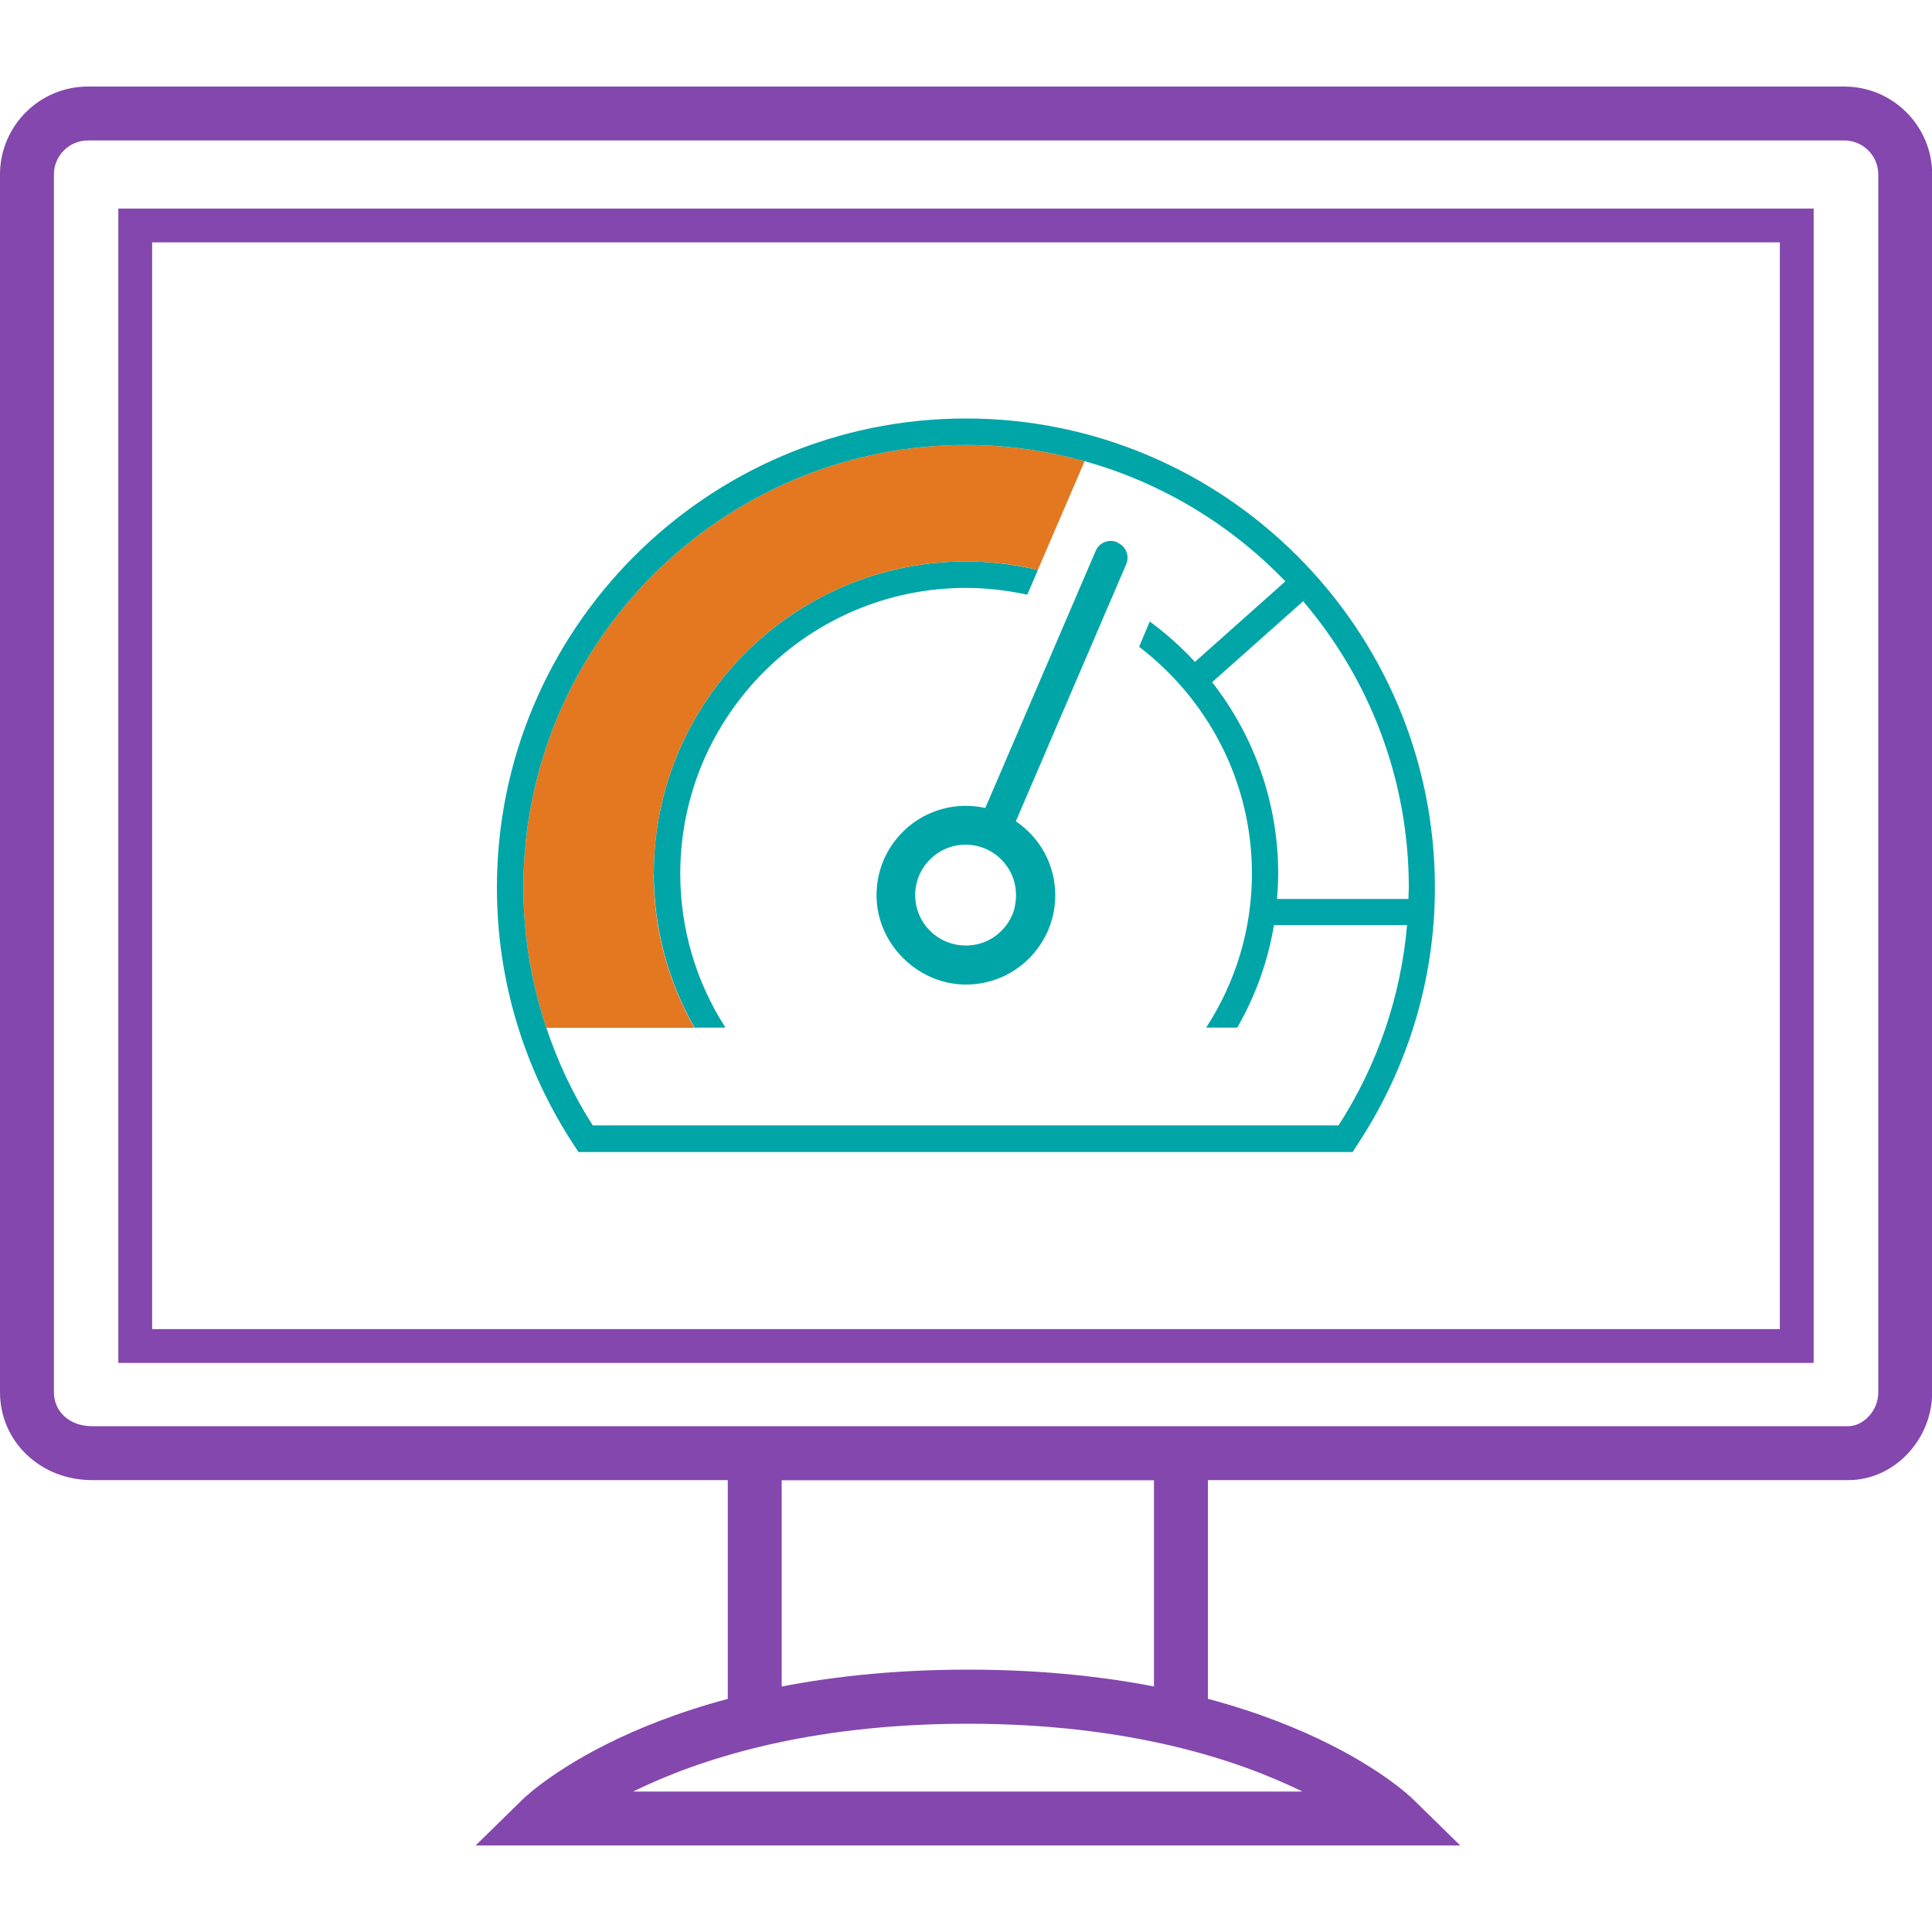
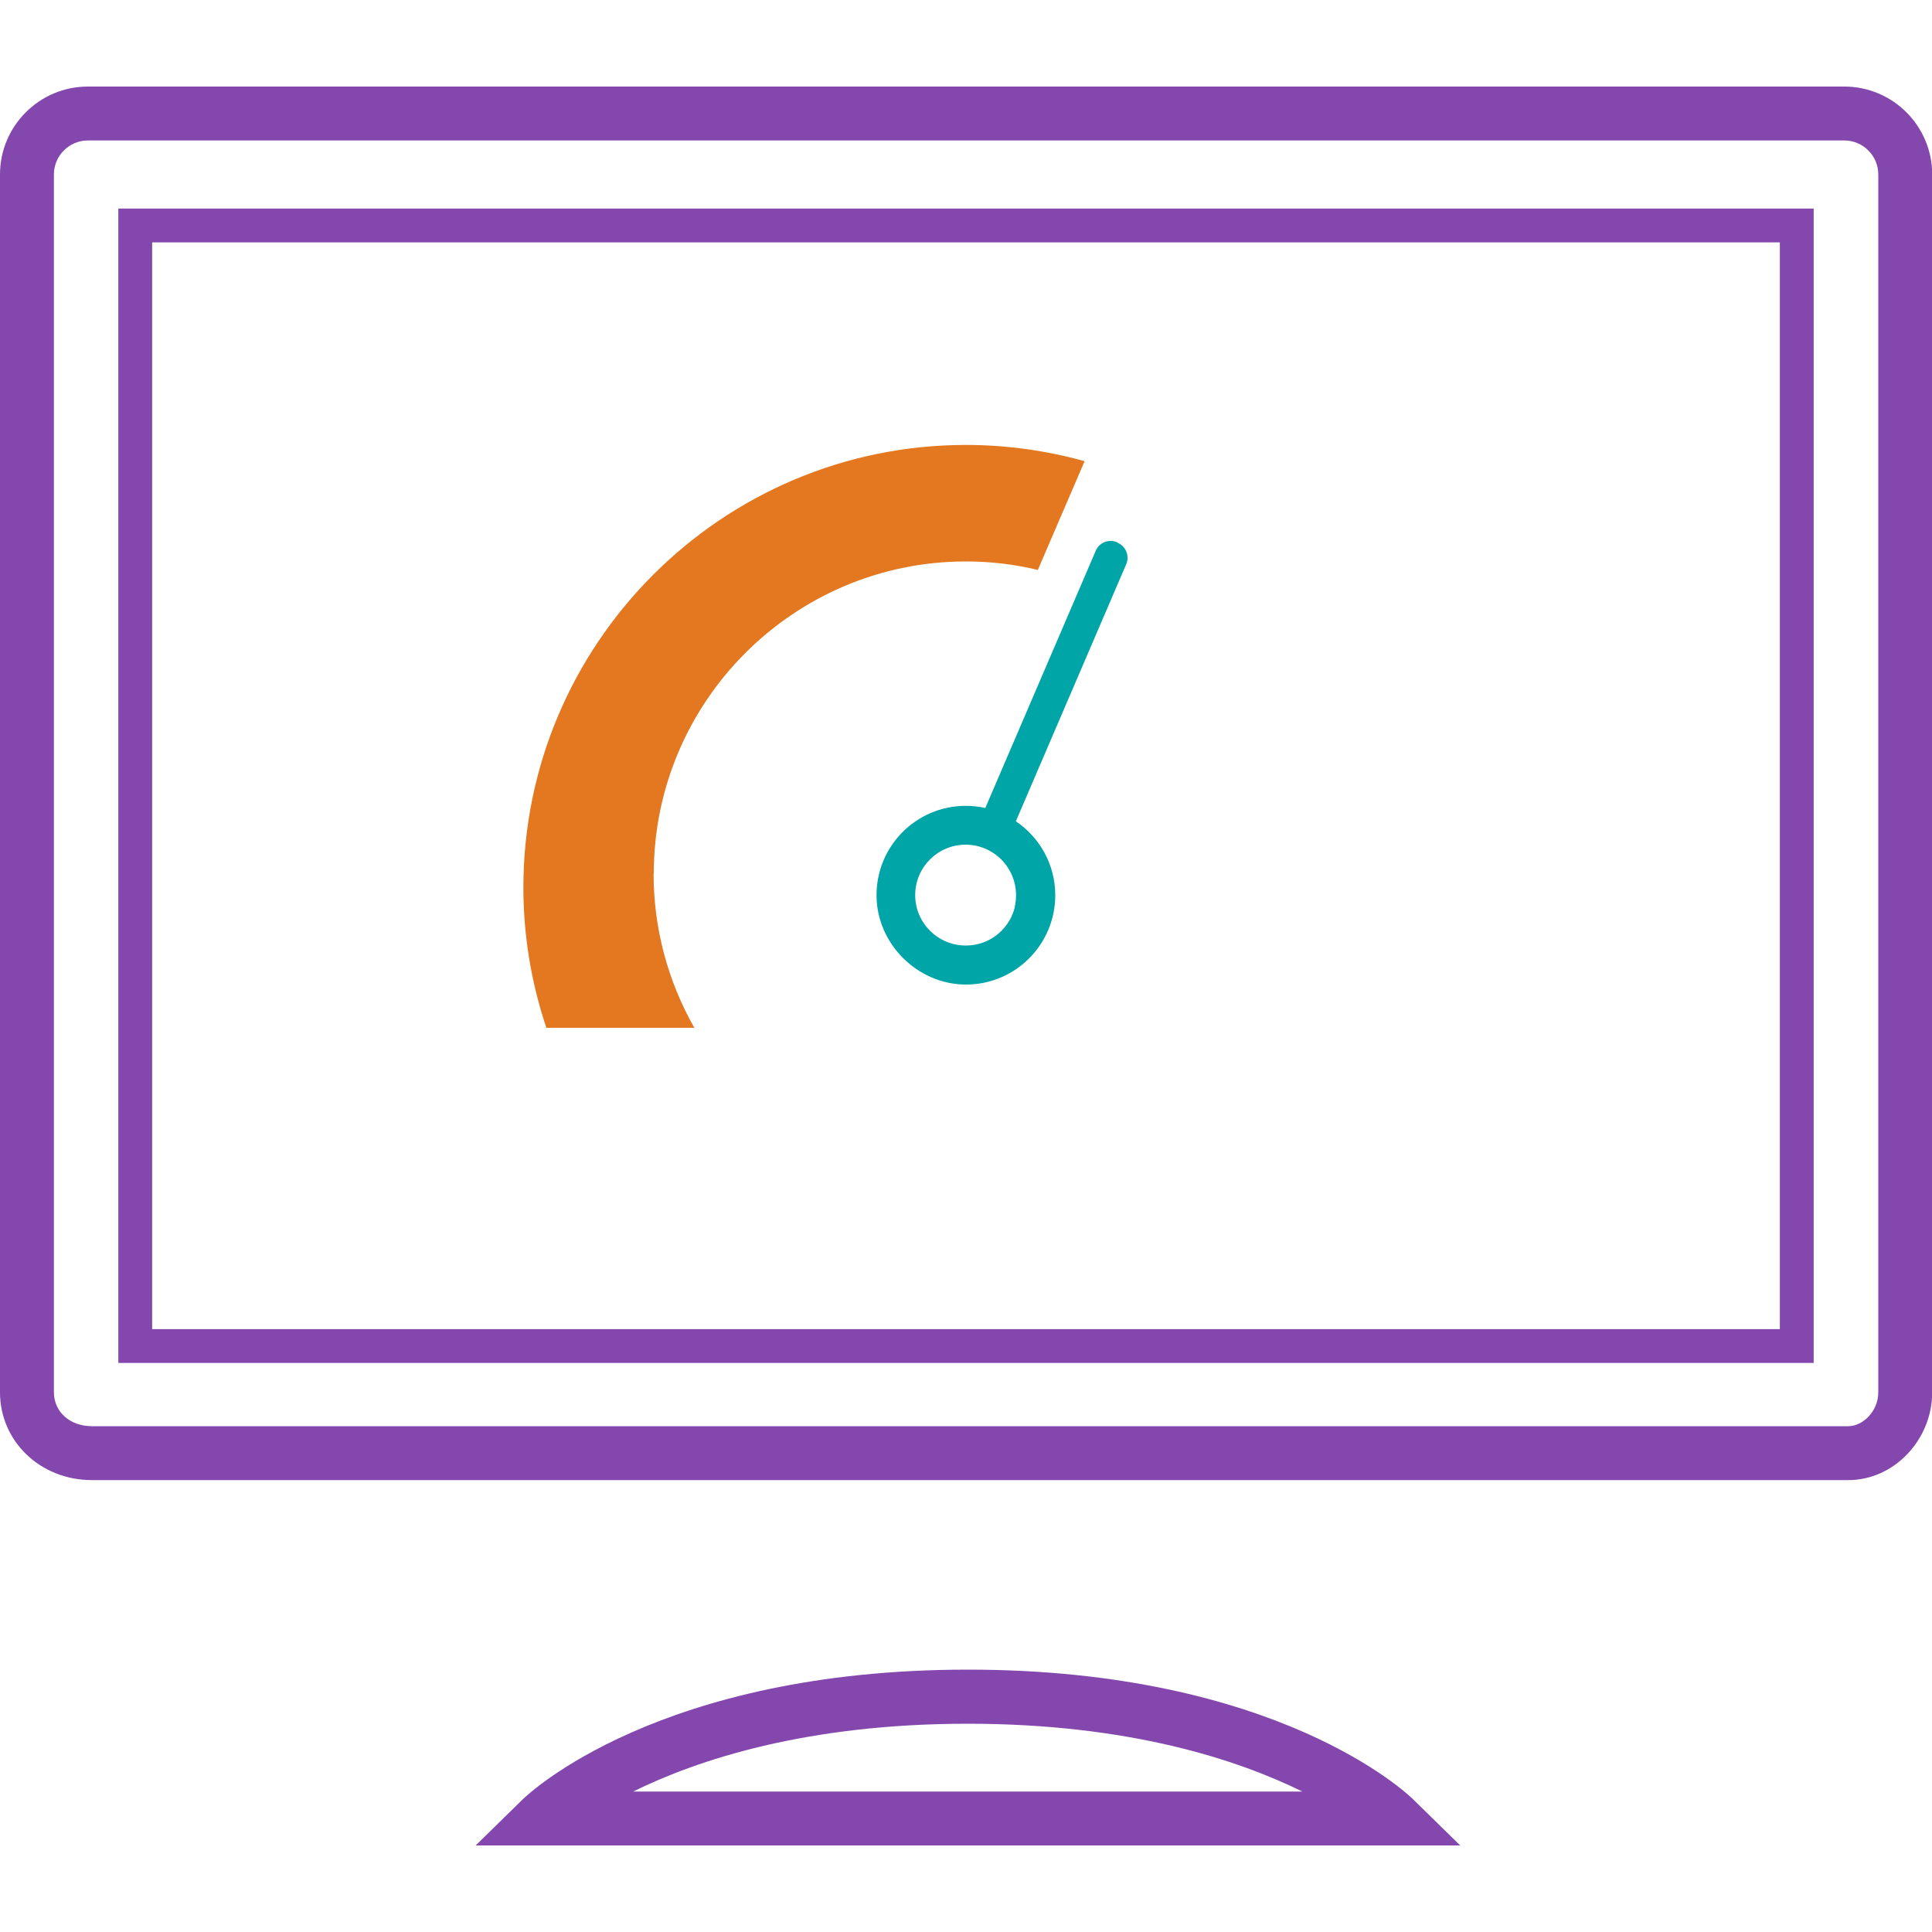
<svg xmlns="http://www.w3.org/2000/svg" id="Layer_1" data-name="Layer 1" viewBox="0 0 100 100">
  <defs>
    <style>
      .cls-1, .cls-2 {
        fill: none;
      }

      .cls-1, .cls-3, .cls-4, .cls-5 {
        stroke-width: 0px;
      }

      .cls-2 {
        stroke: #8347ad;
        stroke-miterlimit: 10;
        stroke-width: 1.75px;
      }

      .cls-3 {
        fill: #8347ad;
      }

      .cls-4 {
        fill: #e37820;
      }

      .cls-5 {
        fill: #00a5a8;
      }
    </style>
  </defs>
  <g>
    <path class="cls-3" d="m75.57,95.52H24.62l2.44-2.39c.28-.27,7.03-6.71,23.04-6.71s22.76,6.43,23.04,6.71l2.44,2.39Zm-42.8-2.79h34.64c-3.33-1.64-8.96-3.51-17.32-3.51s-13.99,1.87-17.32,3.51Z" />
    <path class="cls-3" d="m95.66,76.61H4.76c-2.67,0-4.76-2-4.76-4.55V9.03c0-2.51,2.04-4.55,4.55-4.55h90.91c2.51,0,4.55,2.04,4.55,4.55v63.03c0,2.47-1.98,4.55-4.34,4.55ZM4.55,7.27c-.97,0-1.76.79-1.76,1.76v63.03c0,1.02.83,1.76,1.97,1.76h90.91c.73,0,1.55-.75,1.55-1.76V9.03c0-.97-.79-1.76-1.76-1.76H4.55Z" />
-     <polygon class="cls-3" points="62.52 89.03 59.73 89.03 59.73 76.61 40.46 76.61 40.46 89.03 37.67 89.03 37.67 74.32 62.52 74.32 62.52 89.03" />
  </g>
  <g>
    <path class="cls-5" d="m57.83,28.07c-.44-.19-.94.01-1.12.45l-5.71,13.3c-.33-.07-.66-.11-1.01-.11-2.58,0-4.66,2.11-4.62,4.69.03,2.45,2.1,4.52,4.56,4.56,2.58.04,4.69-2.05,4.69-4.62,0-1.6-.81-3-2.04-3.83l5.71-13.3c.19-.43-.01-.94-.45-1.12Zm-5.3,18.87c-.22.94-.98,1.71-1.93,1.93-1.71.39-3.23-.9-3.23-2.54,0-1.44,1.17-2.61,2.61-2.61,1.64,0,2.93,1.52,2.54,3.23Z" />
-     <path class="cls-5" d="m53.72,29.5c-1.19-.28-2.44-.44-3.72-.44-8.91,0-16.16,7.25-16.16,16.16,0,2.81.73,5.55,2.11,7.97h1.6c-1.53-2.38-2.34-5.13-2.34-7.97,0-8.15,6.63-14.79,14.79-14.79,1.09,0,2.14.13,3.17.35.09-.2.16-.38.24-.55.12-.28.23-.53.31-.73Z" />
    <g>
      <path class="cls-1" d="m64.03,53.19h-1.61c1.54-2.39,2.37-5.14,2.37-7.97,0-4.79-2.3-9.04-5.84-11.74.22-.52.4-.95.55-1.31.85.62,1.63,1.32,2.34,2.09l4.68-4.17c-2.81-2.92-6.38-5.1-10.39-6.22l-2.73,6.36c.12-.28.23-.53.31-.73-1.19-.28-2.44-.44-3.72-.44-8.91,0-16.16,7.25-16.16,16.16,0,2.81.73,5.55,2.11,7.97h-7.66c.59,1.77,1.39,3.46,2.4,5.05h38.6c2.02-3.14,3.22-6.68,3.54-10.36h-6.89c-.31,1.86-.95,3.66-1.9,5.31Z" />
-       <path class="cls-1" d="m67.44,31.1l-4.71,4.19c2.14,2.74,3.42,6.18,3.42,9.92,0,.43-.02.86-.06,1.29h6.78c0-.19.02-.39.02-.58,0-5.65-2.06-10.83-5.47-14.83Z" />
      <path class="cls-4" d="m33.84,45.22c0-8.91,7.25-16.16,16.16-16.16,1.28,0,2.52.15,3.72.44-.09.2,2.42-5.63,2.42-5.63-1.95-.54-4.01-.84-6.14-.84-12.63,0-22.91,10.28-22.91,22.91,0,2.49.41,4.94,1.19,7.26h7.66c-1.38-2.43-2.11-5.16-2.11-7.97Z" />
-       <path class="cls-5" d="m50,21.66c-13.39,0-24.28,10.89-24.28,24.28,0,4.78,1.39,9.4,4.02,13.38l.2.31h40.07l.2-.31c2.65-3.99,4.06-8.61,4.06-13.38,0-13.39-10.89-24.28-24.28-24.28Zm19.28,36.59H30.68c-1.02-1.59-1.81-3.29-2.4-5.05-.78-2.33-1.19-4.77-1.19-7.26,0-12.63,10.28-22.91,22.91-22.91,2.13,0,4.18.3,6.14.84,4.01,1.12,7.58,3.3,10.39,6.22l-4.68,4.17c-.71-.77-1.49-1.47-2.34-2.09-.15.36-.33.79-.55,1.31,3.54,2.7,5.84,6.95,5.84,11.74,0,2.83-.82,5.58-2.37,7.97h1.61c.95-1.65,1.59-3.45,1.9-5.31h6.89c-.32,3.68-1.52,7.22-3.54,10.36Zm-3.18-11.73c.03-.43.06-.86.06-1.29,0-3.74-1.28-7.18-3.42-9.92l4.71-4.19c3.41,4,5.47,9.17,5.47,14.83,0,.19-.02.39-.02.58h-6.78Z" />
    </g>
  </g>
  <rect class="cls-2" x="7" y="11.67" width="86" height="58" />
</svg>